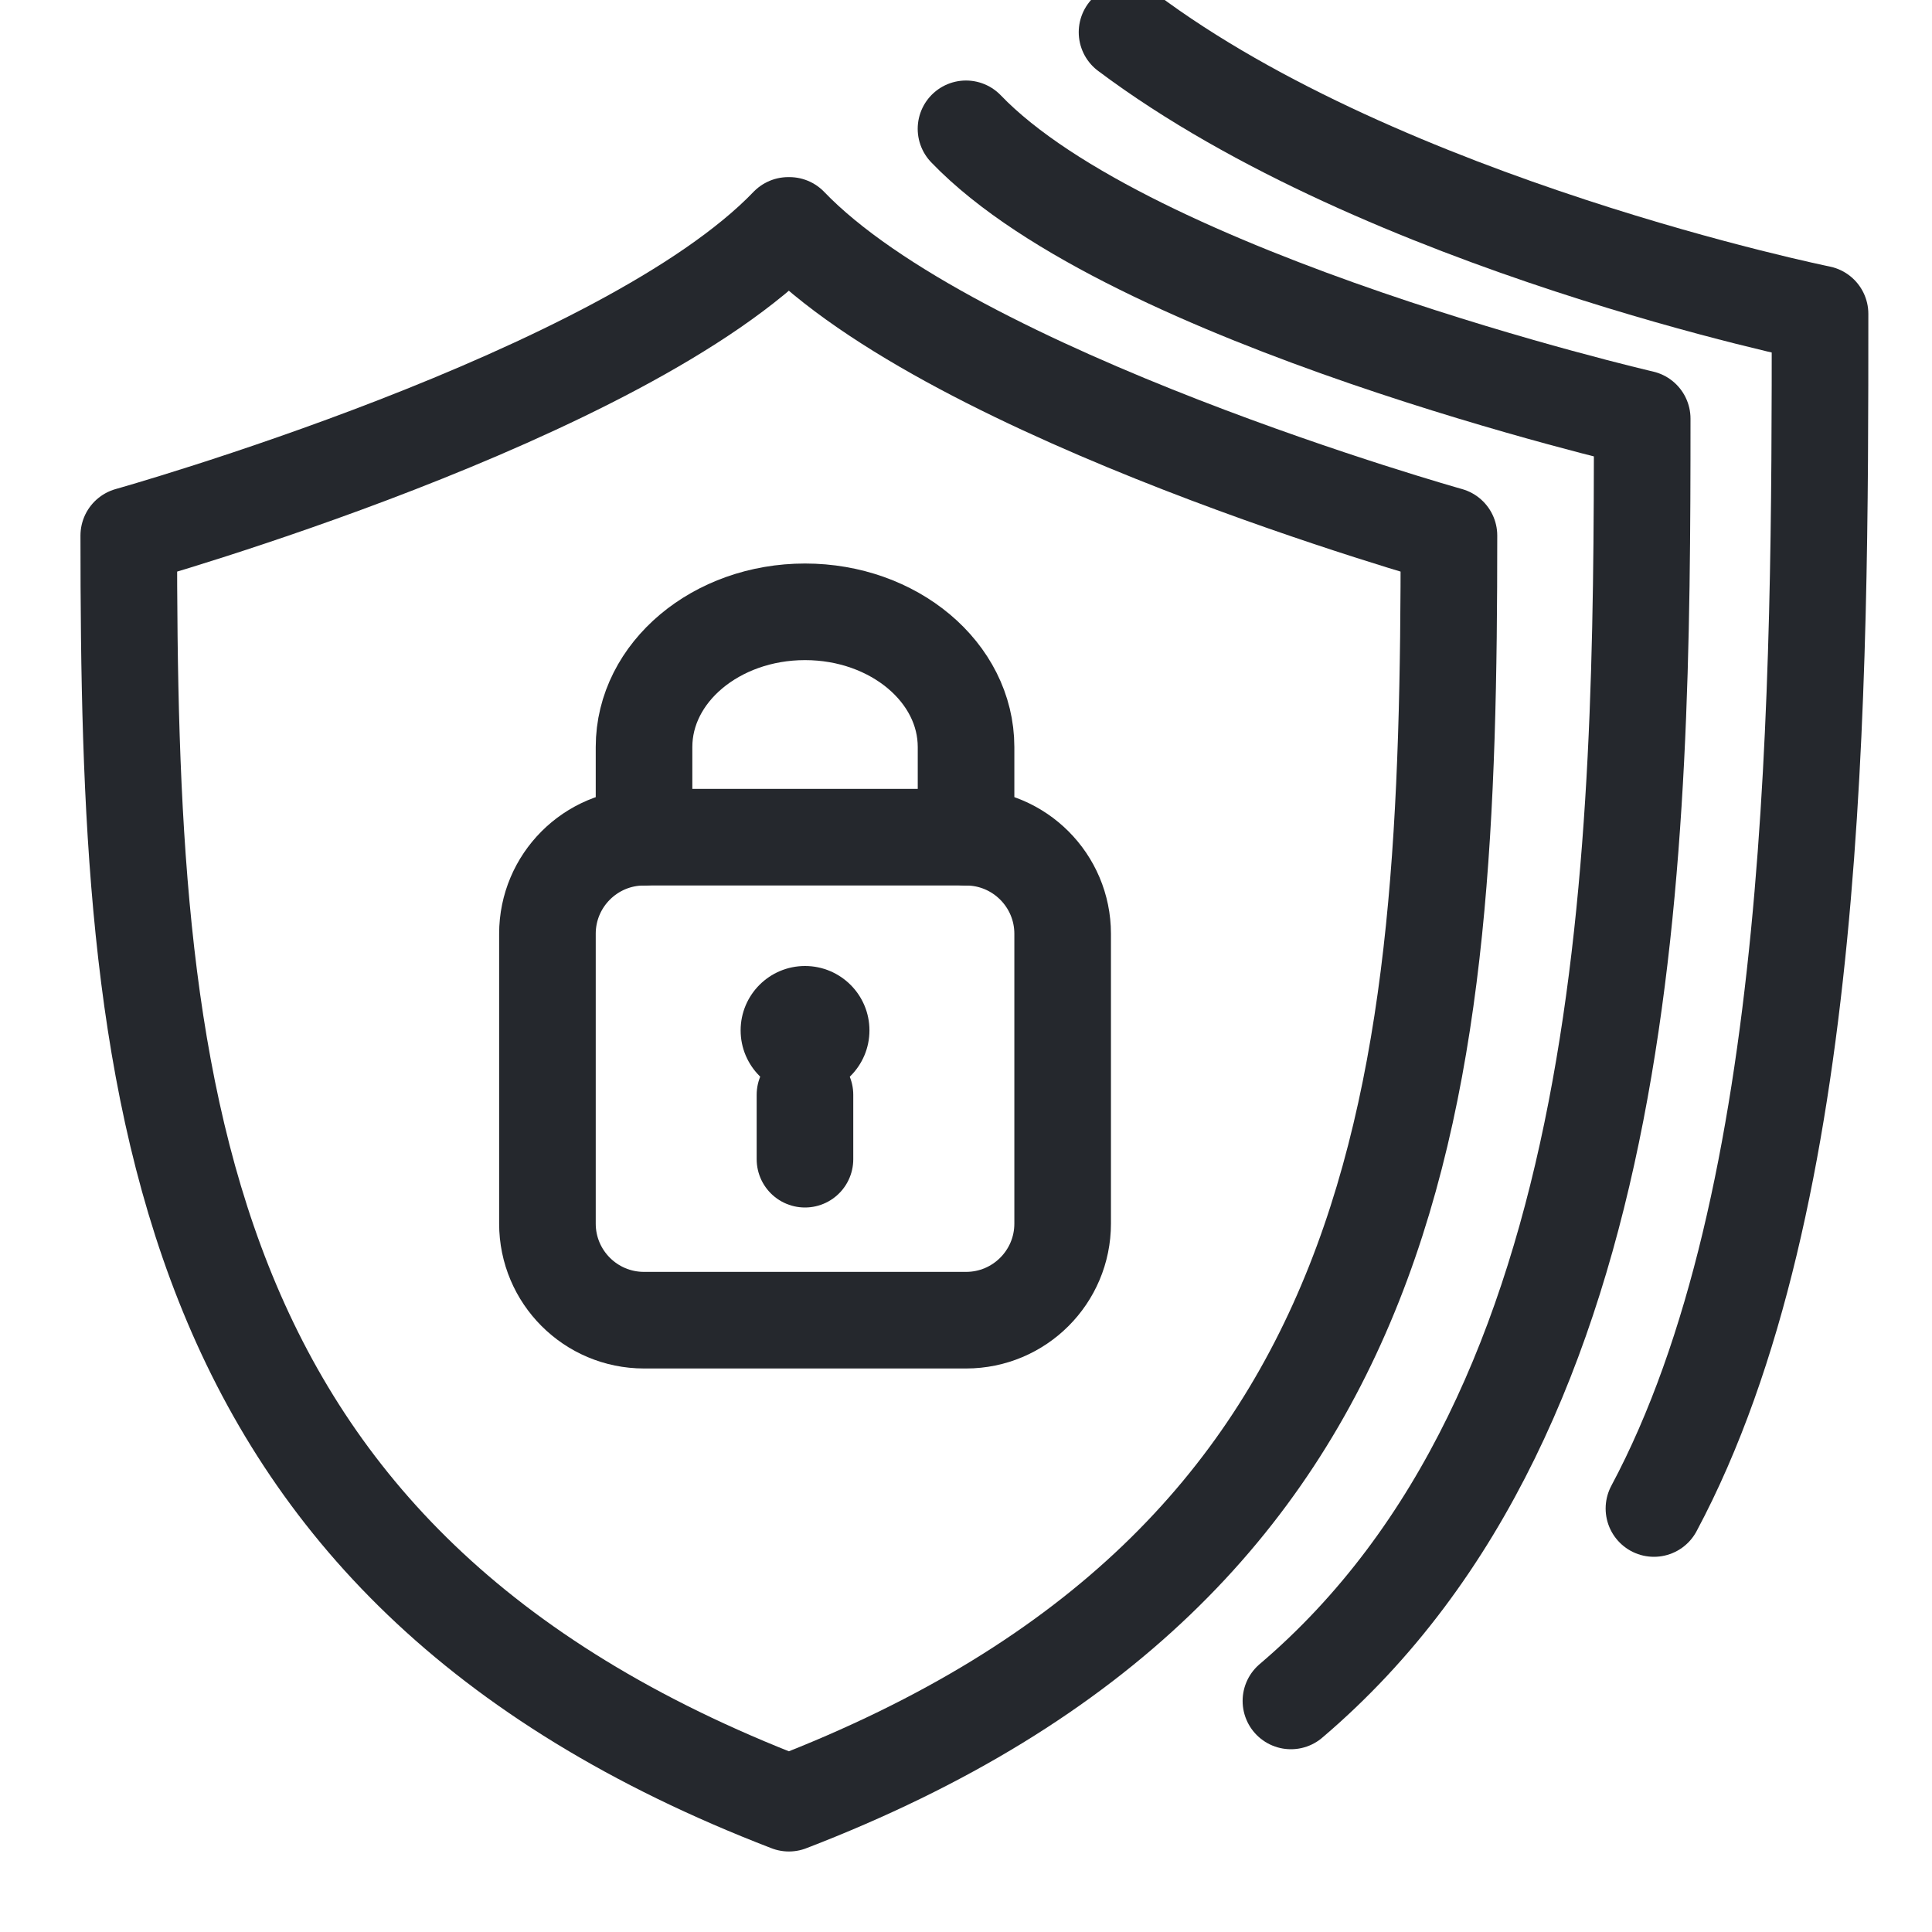
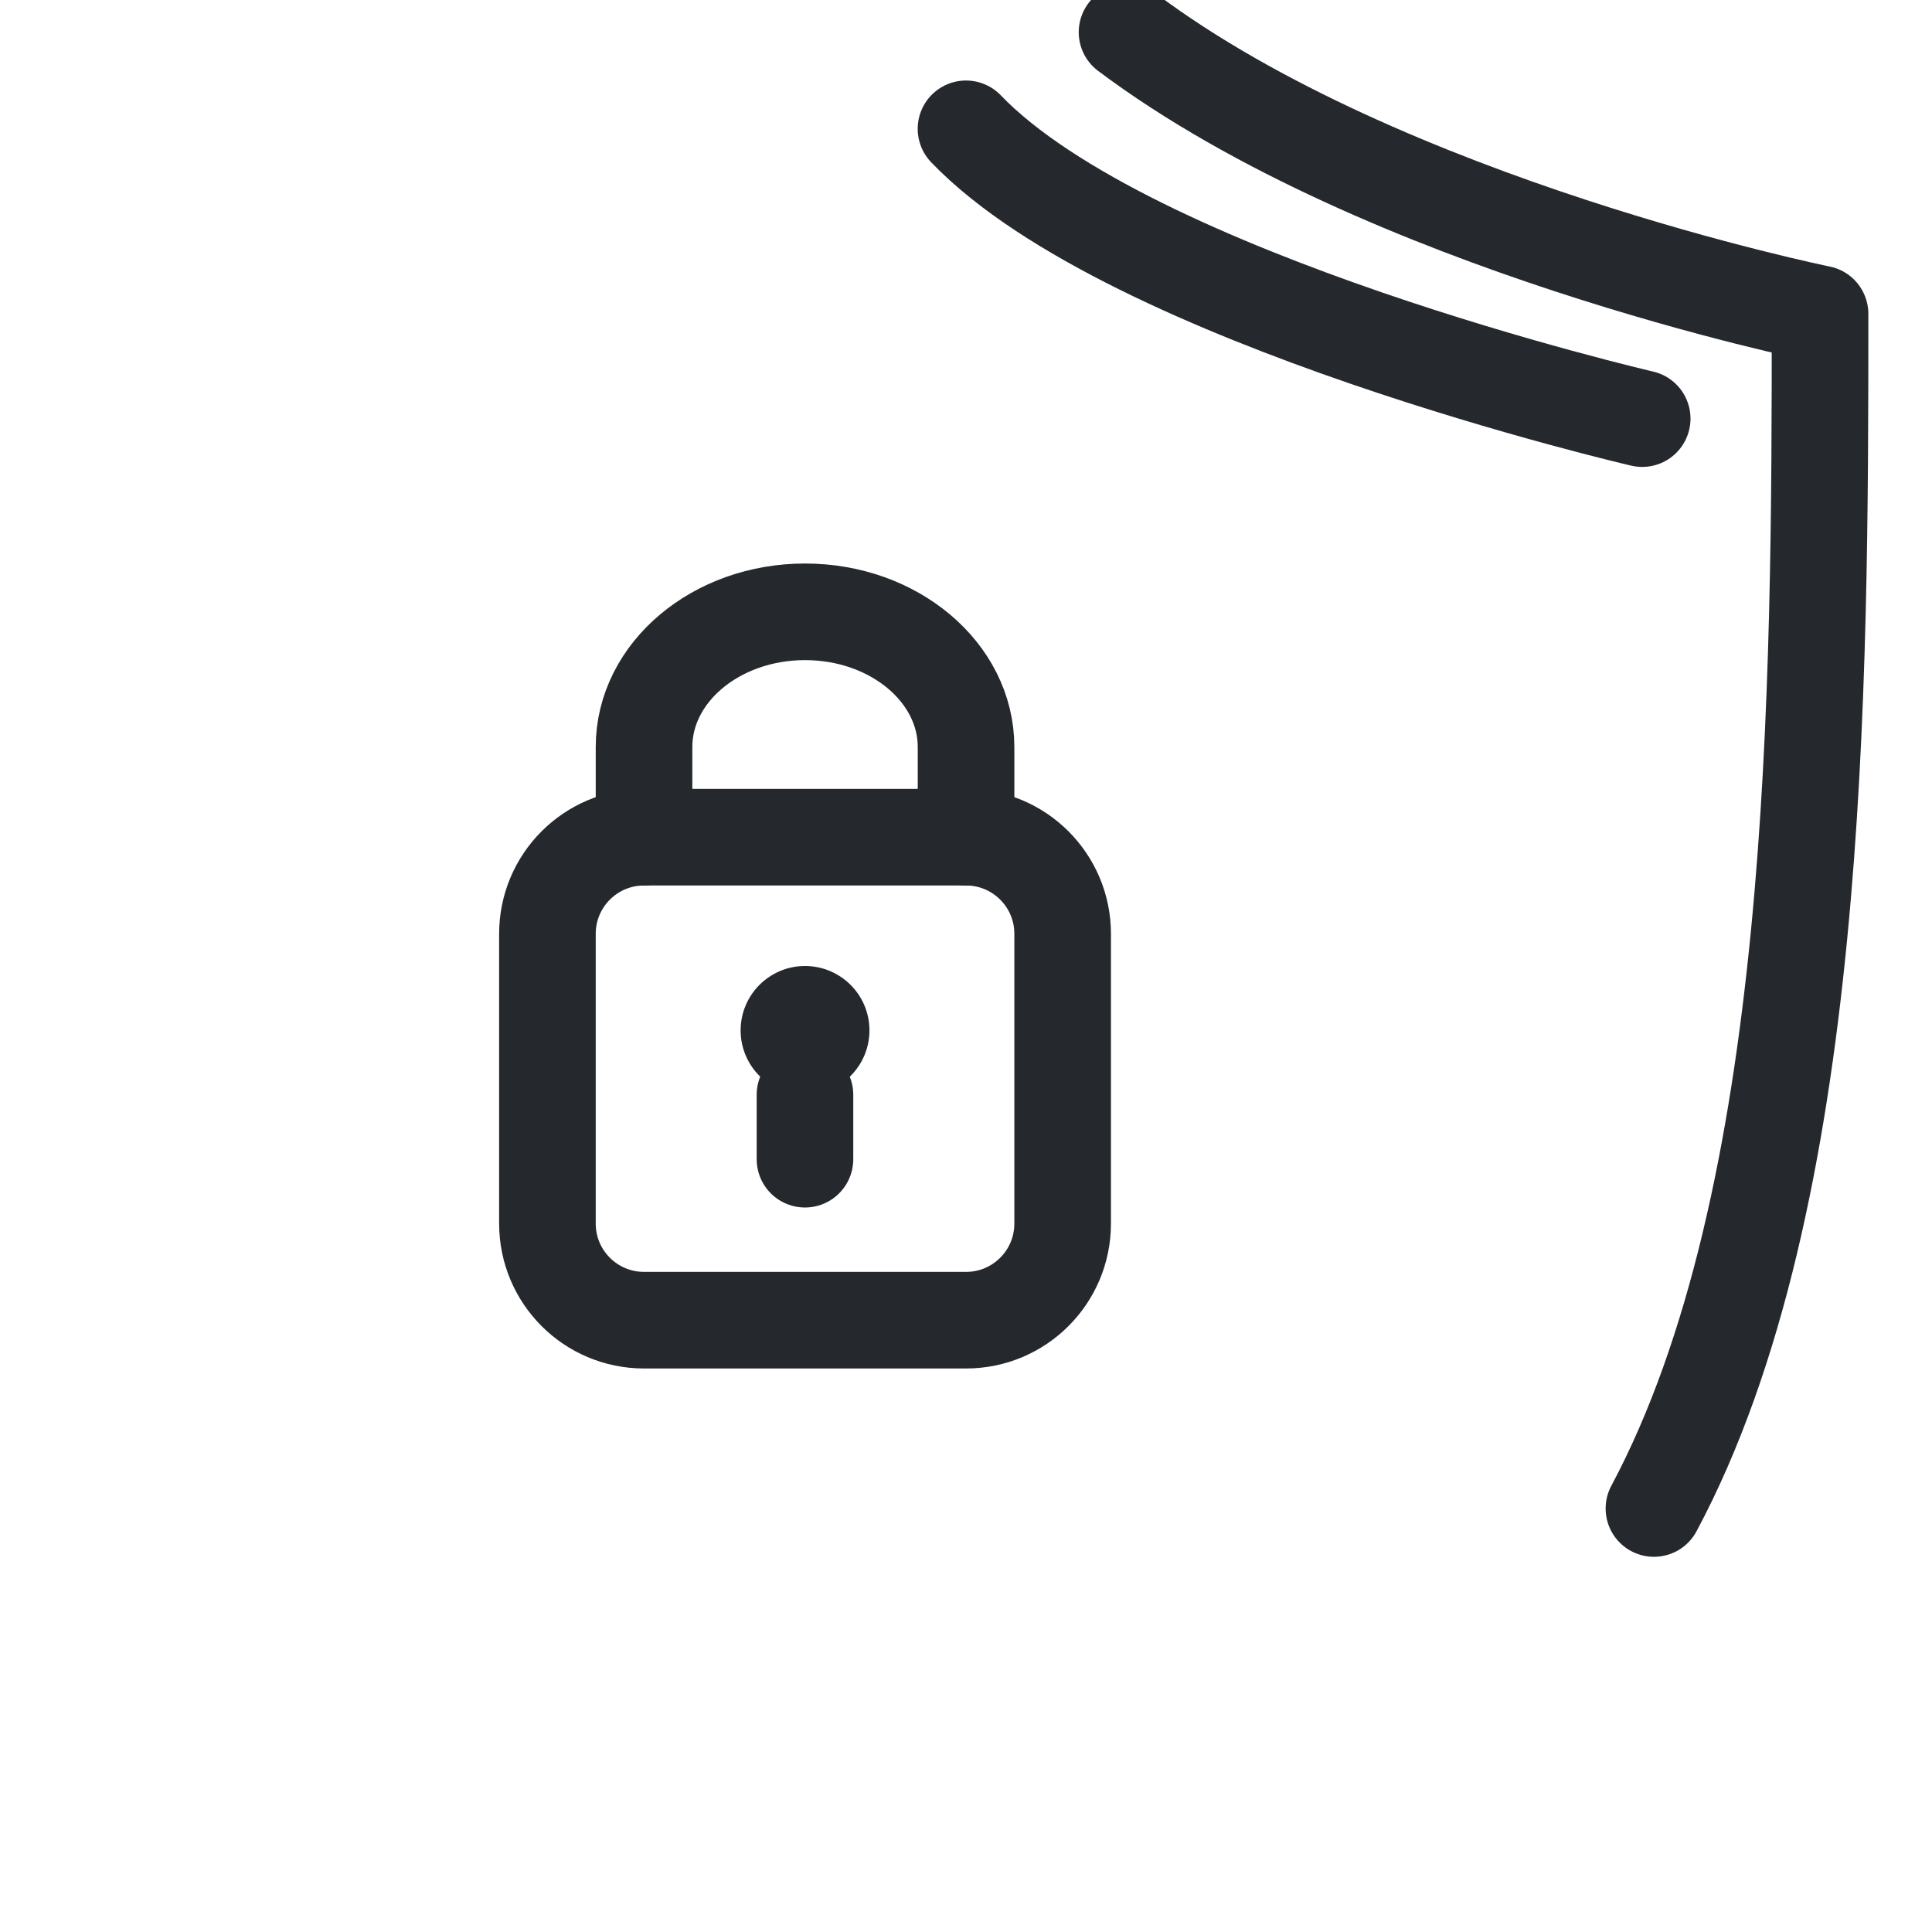
<svg xmlns="http://www.w3.org/2000/svg" width="40" height="40" viewBox="0 0 40 40" fill="none">
  <g clip-path="url(#clip0_2835_44378)">
-     <path fill-rule="evenodd" clip-rule="evenodd" d="M16.344 4.667H16.32C12.916 8.213 2.666 11.088 2.666 11.088C2.666 22.393 3.349 32.335 16.333 37.333C29.316 32.335 29.999 22.393 29.999 11.088C29.999 11.088 19.749 8.213 16.344 4.667Z" stroke="#25282D" stroke-width="2" stroke-linejoin="round" />
-     <path d="M20 2.667C23.406 6.213 34 8.667 34 8.667C34 17.579 33.873 29.138 26.727 35.216" stroke="#25282D" stroke-width="2" stroke-linecap="round" stroke-linejoin="round" />
+     <path d="M20 2.667C23.406 6.213 34 8.667 34 8.667" stroke="#25282D" stroke-width="2" stroke-linecap="round" stroke-linejoin="round" />
    <path d="M23.334 0.667C28.667 4.667 37.682 6.498 37.682 6.498C37.682 14.243 37.667 24.825 34.243 31.232" stroke="#25282D" stroke-width="2" stroke-linecap="round" stroke-linejoin="round" />
    <path d="M13.334 17.333V15.467C13.334 13.92 14.827 12.667 16.667 12.667C18.508 12.667 20.001 13.92 20.001 15.467V17.333" stroke="#25282D" stroke-width="2" stroke-linecap="round" stroke-linejoin="round" />
    <path fill-rule="evenodd" clip-rule="evenodd" d="M11.334 25.333C11.334 26.438 12.229 27.333 13.334 27.333H20.001C21.105 27.333 22.001 26.438 22.001 25.333V19.333C22.001 18.229 21.105 17.333 20.001 17.333H13.334C12.229 17.333 11.334 18.229 11.334 19.333V25.333Z" stroke="#25282D" stroke-width="2" stroke-linejoin="round" />
    <path d="M18.001 21.333C18.001 22.069 17.403 22.667 16.667 22.667C15.931 22.667 15.334 22.069 15.334 21.333C15.334 20.597 15.931 20 16.667 20C17.403 20 18.001 20.597 18.001 21.333Z" fill="#25282D" />
    <path d="M16.666 24V22.667" stroke="#25282D" stroke-width="2" stroke-linecap="round" stroke-linejoin="round" />
  </g>
  <defs>
    <clipPath id="clip0_2835_44378">
      <rect width="40" height="40" fill="white" />
    </clipPath>
  </defs>
</svg>